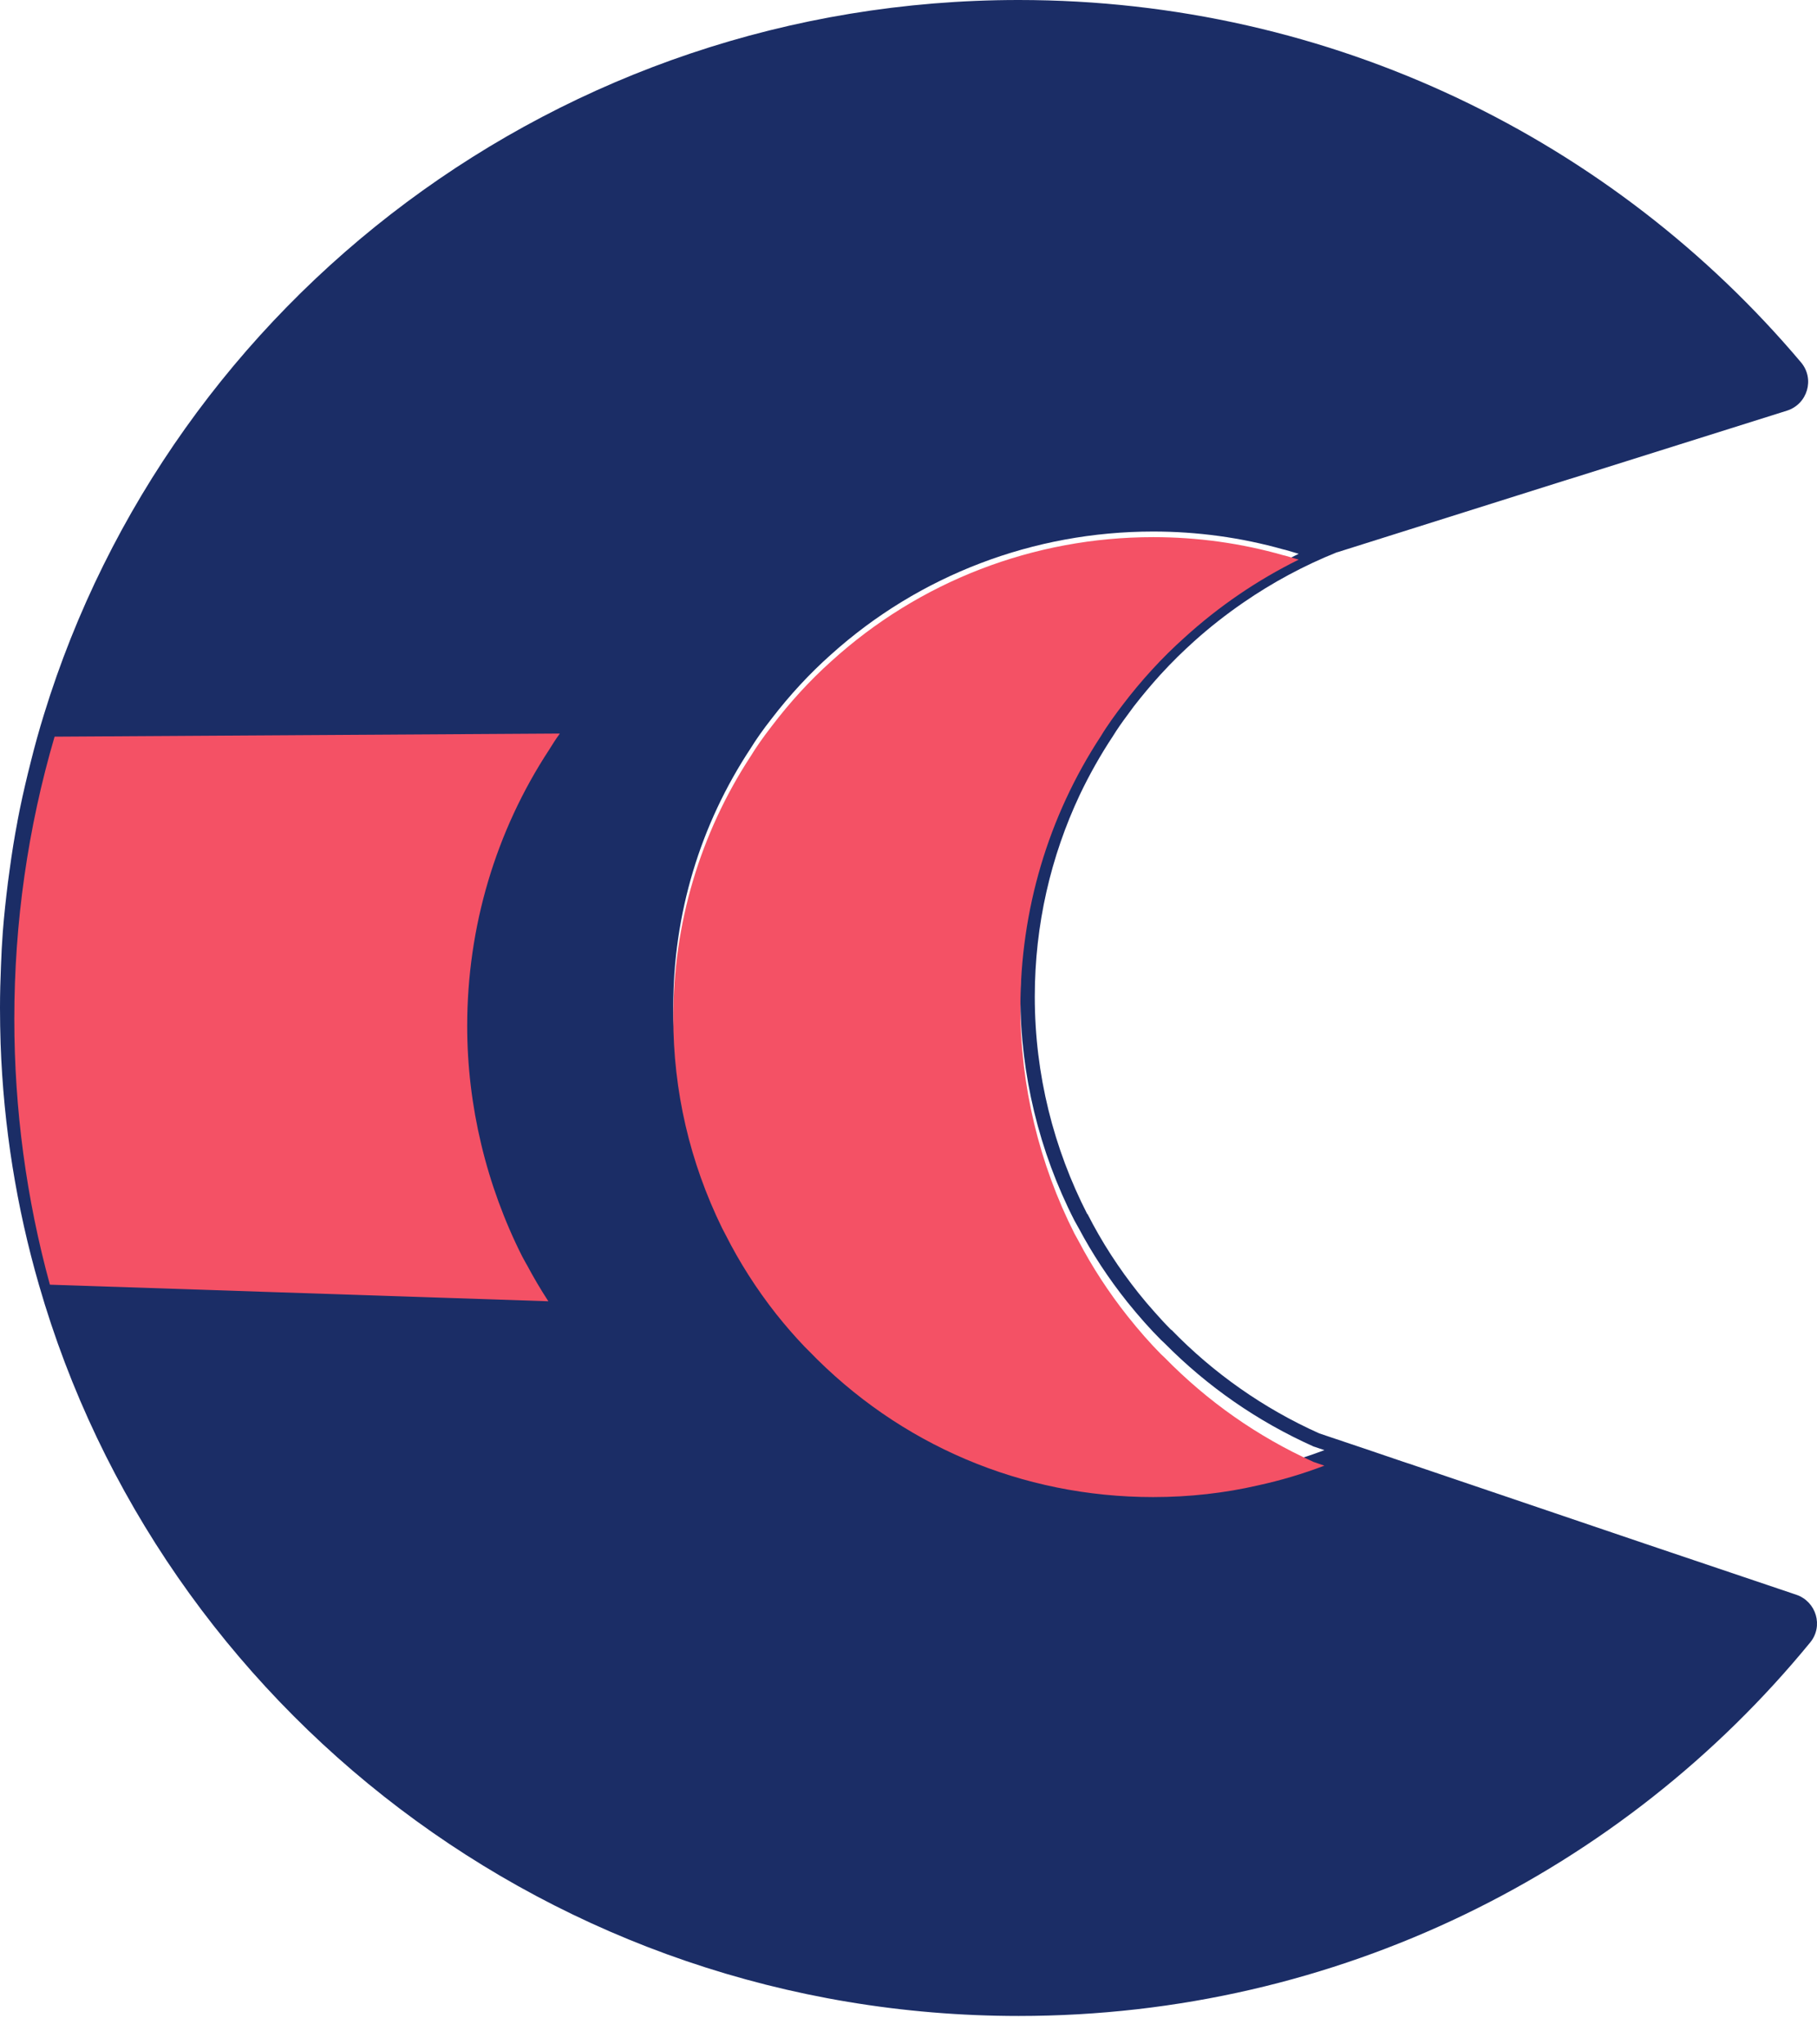
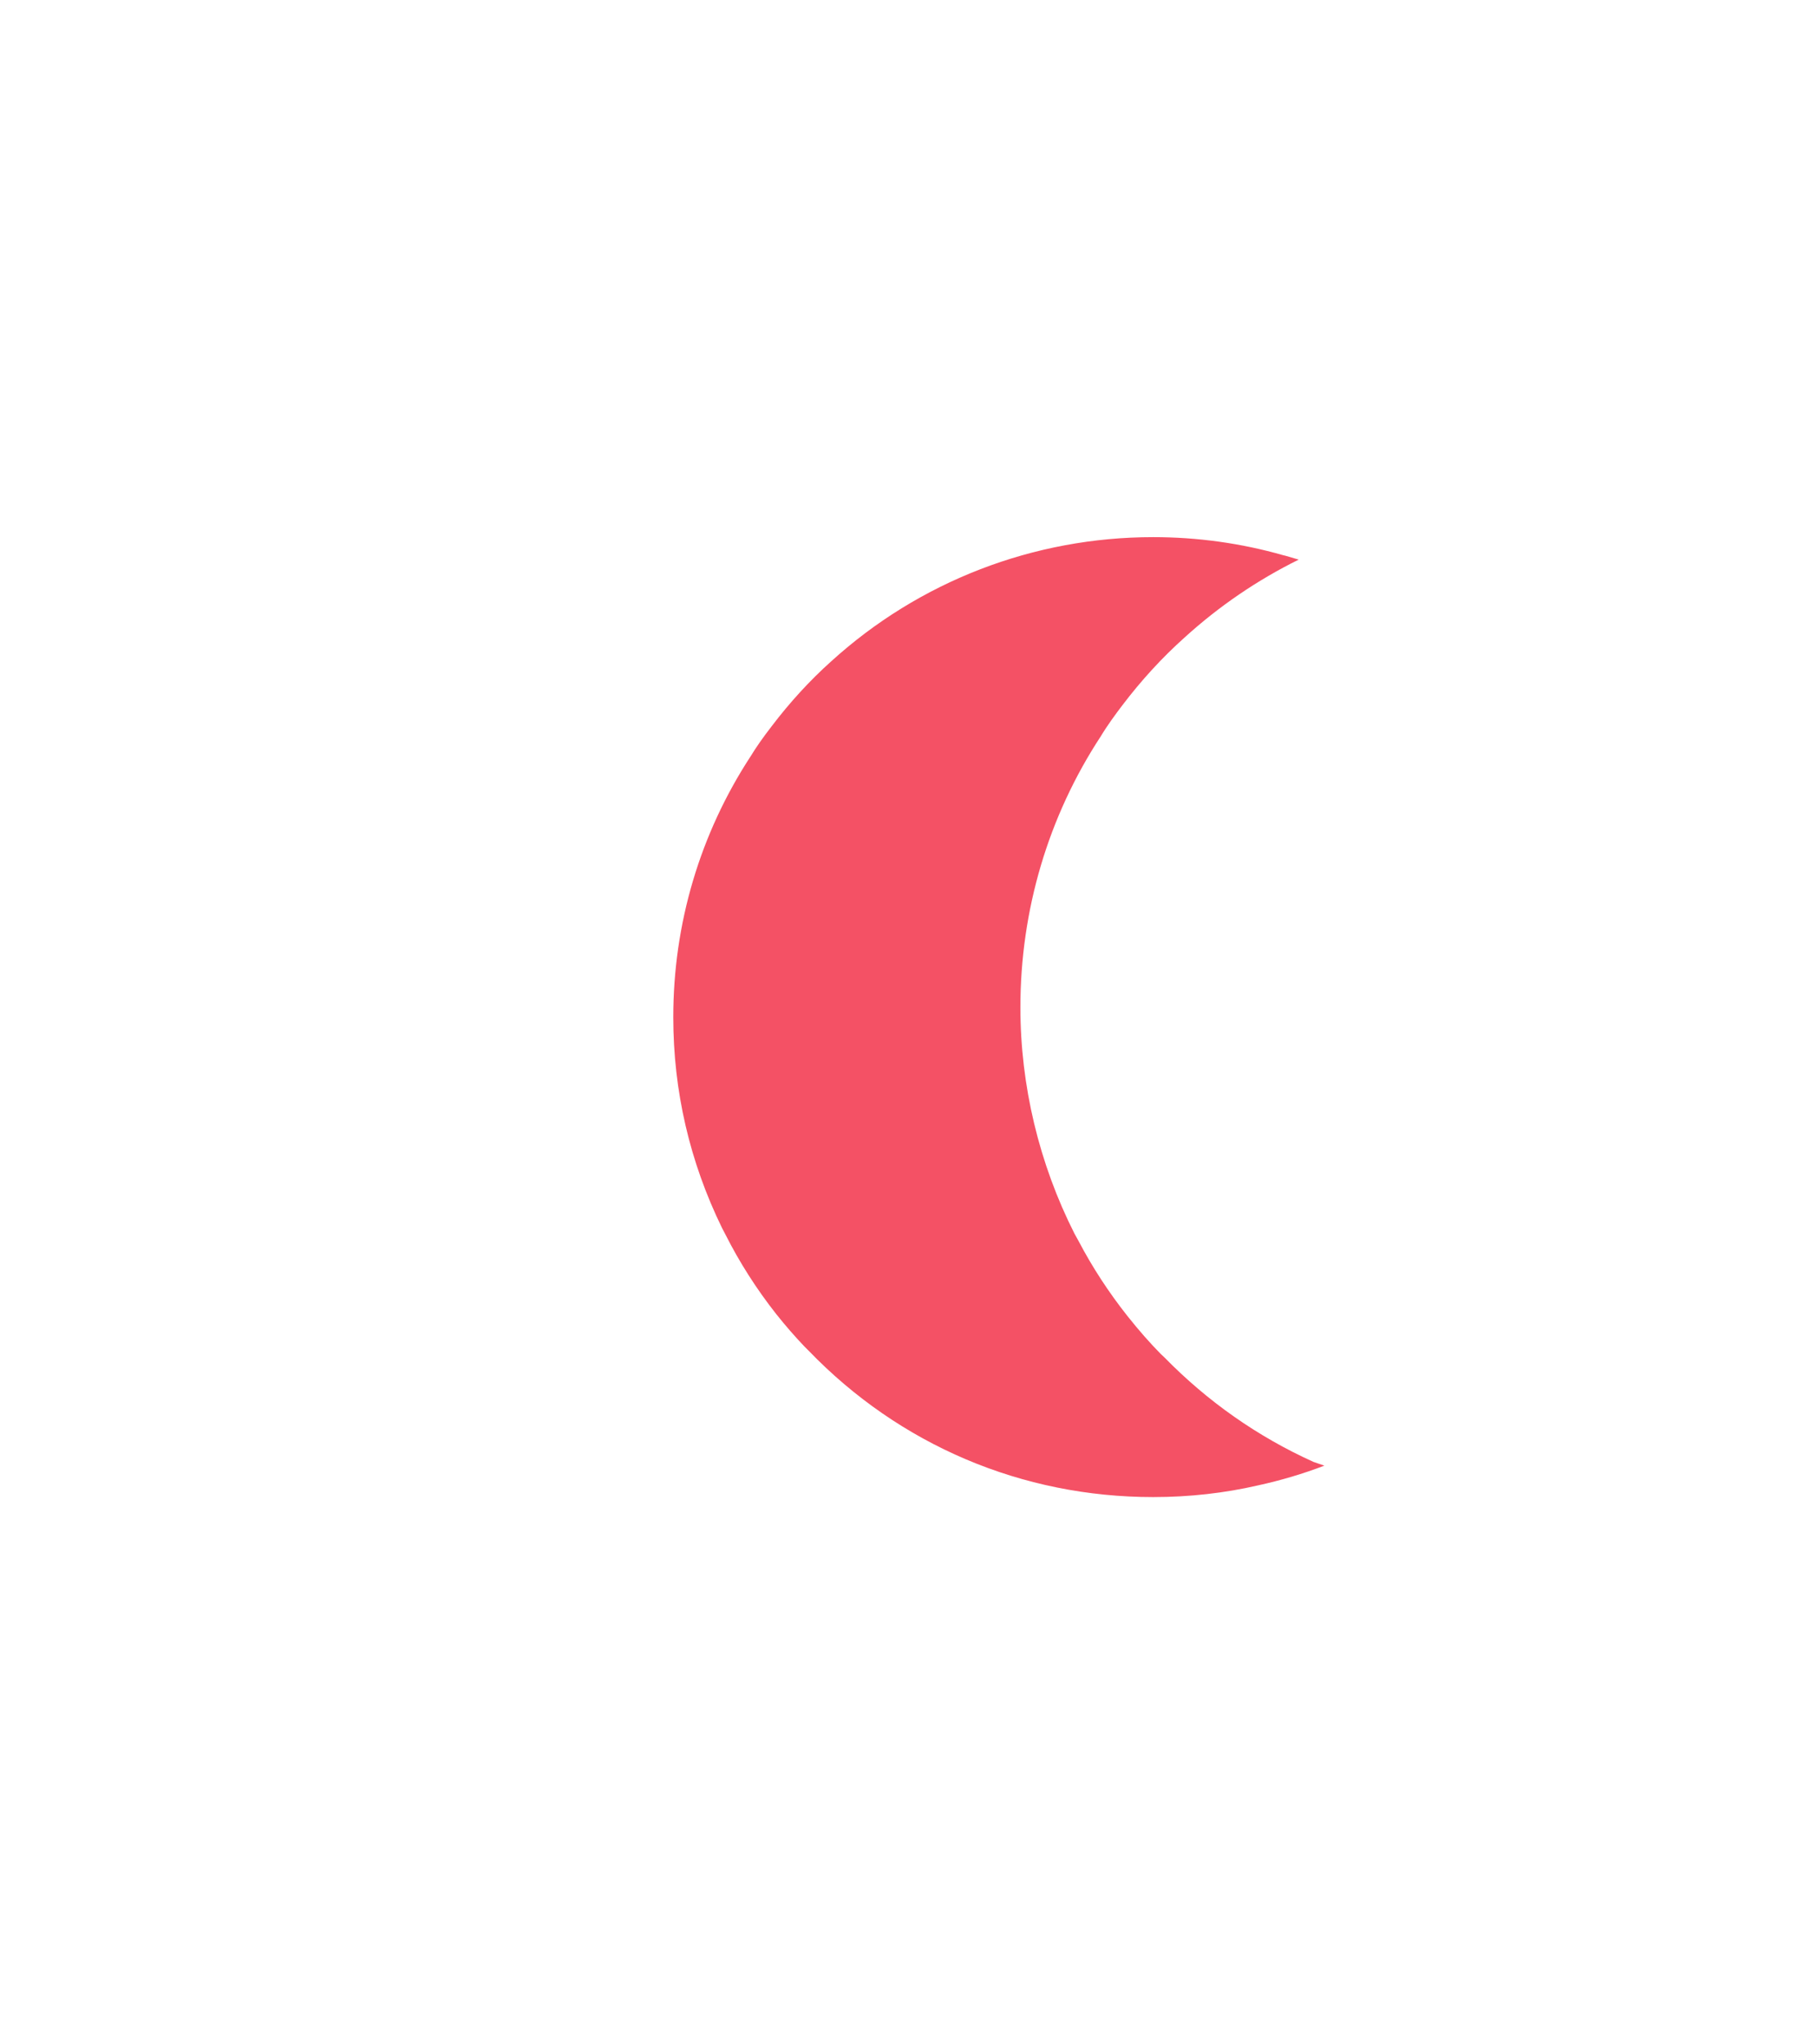
<svg xmlns="http://www.w3.org/2000/svg" width="24" height="27" viewBox="0 0 24 27" fill="none">
  <g clip-path="url(#clip0_1042_2348)">
-     <path fill-rule="evenodd" clip-rule="evenodd" d="M23.727 21.062L21.732 20.389L18.598 19.326H18.595L18.021 19.131L17.426 18.931C16.689 18.601 16.027 18.134 15.474 17.564H15.47C15.395 17.489 15.322 17.41 15.25 17.328C15.178 17.248 15.108 17.165 15.04 17.08C14.782 16.756 14.553 16.405 14.365 16.034H14.361C13.92 15.172 13.668 14.195 13.668 13.164C13.668 12.213 13.88 11.31 14.261 10.5C14.389 10.231 14.535 9.972 14.699 9.724C14.757 9.63 14.821 9.539 14.888 9.449C14.918 9.409 14.947 9.368 14.977 9.328C15.088 9.185 15.204 9.047 15.325 8.913C15.401 8.83 15.478 8.75 15.558 8.671C15.627 8.603 15.699 8.537 15.771 8.471C15.977 8.286 16.196 8.114 16.426 7.956C16.808 7.693 17.221 7.47 17.659 7.294H17.663L18.602 6.998L20.736 6.325H20.739L23.602 5.424C23.875 5.338 23.973 5.004 23.789 4.786C21.32 1.86 17.607 0 13.456 0C7.389 0 2.257 3.975 0.58 9.438C0.517 9.641 0.46 9.847 0.408 10.056C0.394 10.108 0.382 10.16 0.369 10.212C0.318 10.422 0.271 10.631 0.231 10.844V10.847C0.19 11.059 0.156 11.273 0.127 11.49C0.119 11.543 0.112 11.598 0.105 11.652C0.078 11.87 0.054 12.088 0.037 12.308V12.309C0.026 12.457 0.018 12.604 0.013 12.753C0.005 12.938 0 13.124 0 13.312C0 13.47 0.003 13.629 0.008 13.786C0.047 14.886 0.22 15.951 0.514 16.968C2.118 22.543 7.306 26.625 13.456 26.625C17.676 26.625 21.444 24.703 23.91 21.692C24.087 21.477 23.992 21.153 23.727 21.062L23.727 21.062ZM14.156 19.658C14.258 19.675 14.361 19.689 14.465 19.701C14.361 19.689 14.258 19.675 14.156 19.658ZM16.32 19.659C16.422 19.642 16.524 19.621 16.624 19.6C16.524 19.621 16.422 19.642 16.32 19.659ZM16.619 19.41C16.178 19.511 15.712 19.563 15.232 19.563C13.499 19.563 11.883 18.884 10.682 17.652L10.626 17.597C10.497 17.463 10.372 17.32 10.252 17.171C9.992 16.844 9.767 16.496 9.583 16.134L9.538 16.049C9.11 15.183 8.893 14.257 8.893 13.292C8.893 12.072 9.246 10.895 9.917 9.88C9.988 9.765 10.074 9.642 10.19 9.494C10.433 9.177 10.697 8.893 10.976 8.645C12.14 7.597 13.652 7.02 15.232 7.02C15.816 7.02 16.392 7.099 16.947 7.255L16.976 7.262H16.977C17.037 7.279 17.096 7.296 17.154 7.314C16.606 7.581 16.1 7.923 15.645 8.333C15.35 8.594 15.075 8.891 14.826 9.216C14.741 9.326 14.63 9.473 14.54 9.622C13.845 10.671 13.478 11.896 13.478 13.165C13.478 14.186 13.725 15.207 14.192 16.12L14.249 16.222C14.427 16.557 14.642 16.885 14.892 17.198C15.047 17.39 15.192 17.553 15.335 17.696L15.382 17.74C15.95 18.314 16.61 18.772 17.346 19.102L17.355 19.106L17.363 19.108L17.493 19.152C17.212 19.259 16.921 19.345 16.619 19.41Z" fill="#1B2D66" />
    <path d="M17.355 19.31L17.346 19.306C16.61 18.973 15.95 18.509 15.382 17.929L15.335 17.885C15.192 17.74 15.047 17.576 14.892 17.381C14.642 17.065 14.427 16.734 14.249 16.395L14.192 16.292C13.725 15.369 13.478 14.337 13.478 13.305C13.478 12.022 13.845 10.784 14.54 9.724C14.63 9.574 14.741 9.425 14.826 9.313C15.075 8.985 15.35 8.685 15.645 8.421C16.1 8.007 16.606 7.662 17.154 7.391C17.096 7.373 17.037 7.356 16.977 7.339H16.976L16.947 7.332C16.392 7.174 15.816 7.094 15.232 7.094C13.652 7.094 12.14 7.678 10.976 8.737C10.697 8.987 10.433 9.275 10.19 9.595C10.074 9.745 9.988 9.869 9.917 9.985C9.246 11.011 8.893 12.2 8.893 13.434C8.893 14.408 9.11 15.345 9.538 16.22L9.583 16.306C9.767 16.671 9.992 17.024 10.252 17.354C10.372 17.505 10.497 17.649 10.626 17.784L10.682 17.84C11.883 19.085 13.499 19.772 15.232 19.772C15.712 19.772 16.178 19.719 16.619 19.617C16.921 19.551 17.212 19.464 17.493 19.357L17.363 19.312L17.355 19.31Z" fill="#F45165" />
-     <path d="M7.254 9.901C7.298 9.828 7.346 9.755 7.395 9.688L0.721 9.729C0.368 10.933 0.189 12.187 0.189 13.457C0.189 14.651 0.348 15.831 0.659 16.967L7.243 17.186C7.14 17.028 7.044 16.865 6.956 16.699H6.955L6.898 16.595C6.423 15.653 6.171 14.601 6.171 13.552C6.171 12.243 6.546 10.98 7.254 9.901H7.254Z" fill="#F45165" />
  </g>
  <defs>
    <clipPath id="clip0_1042_2348">
      <rect width="24" height="26.625" fill="white" />
    </clipPath>
  </defs>
</svg>